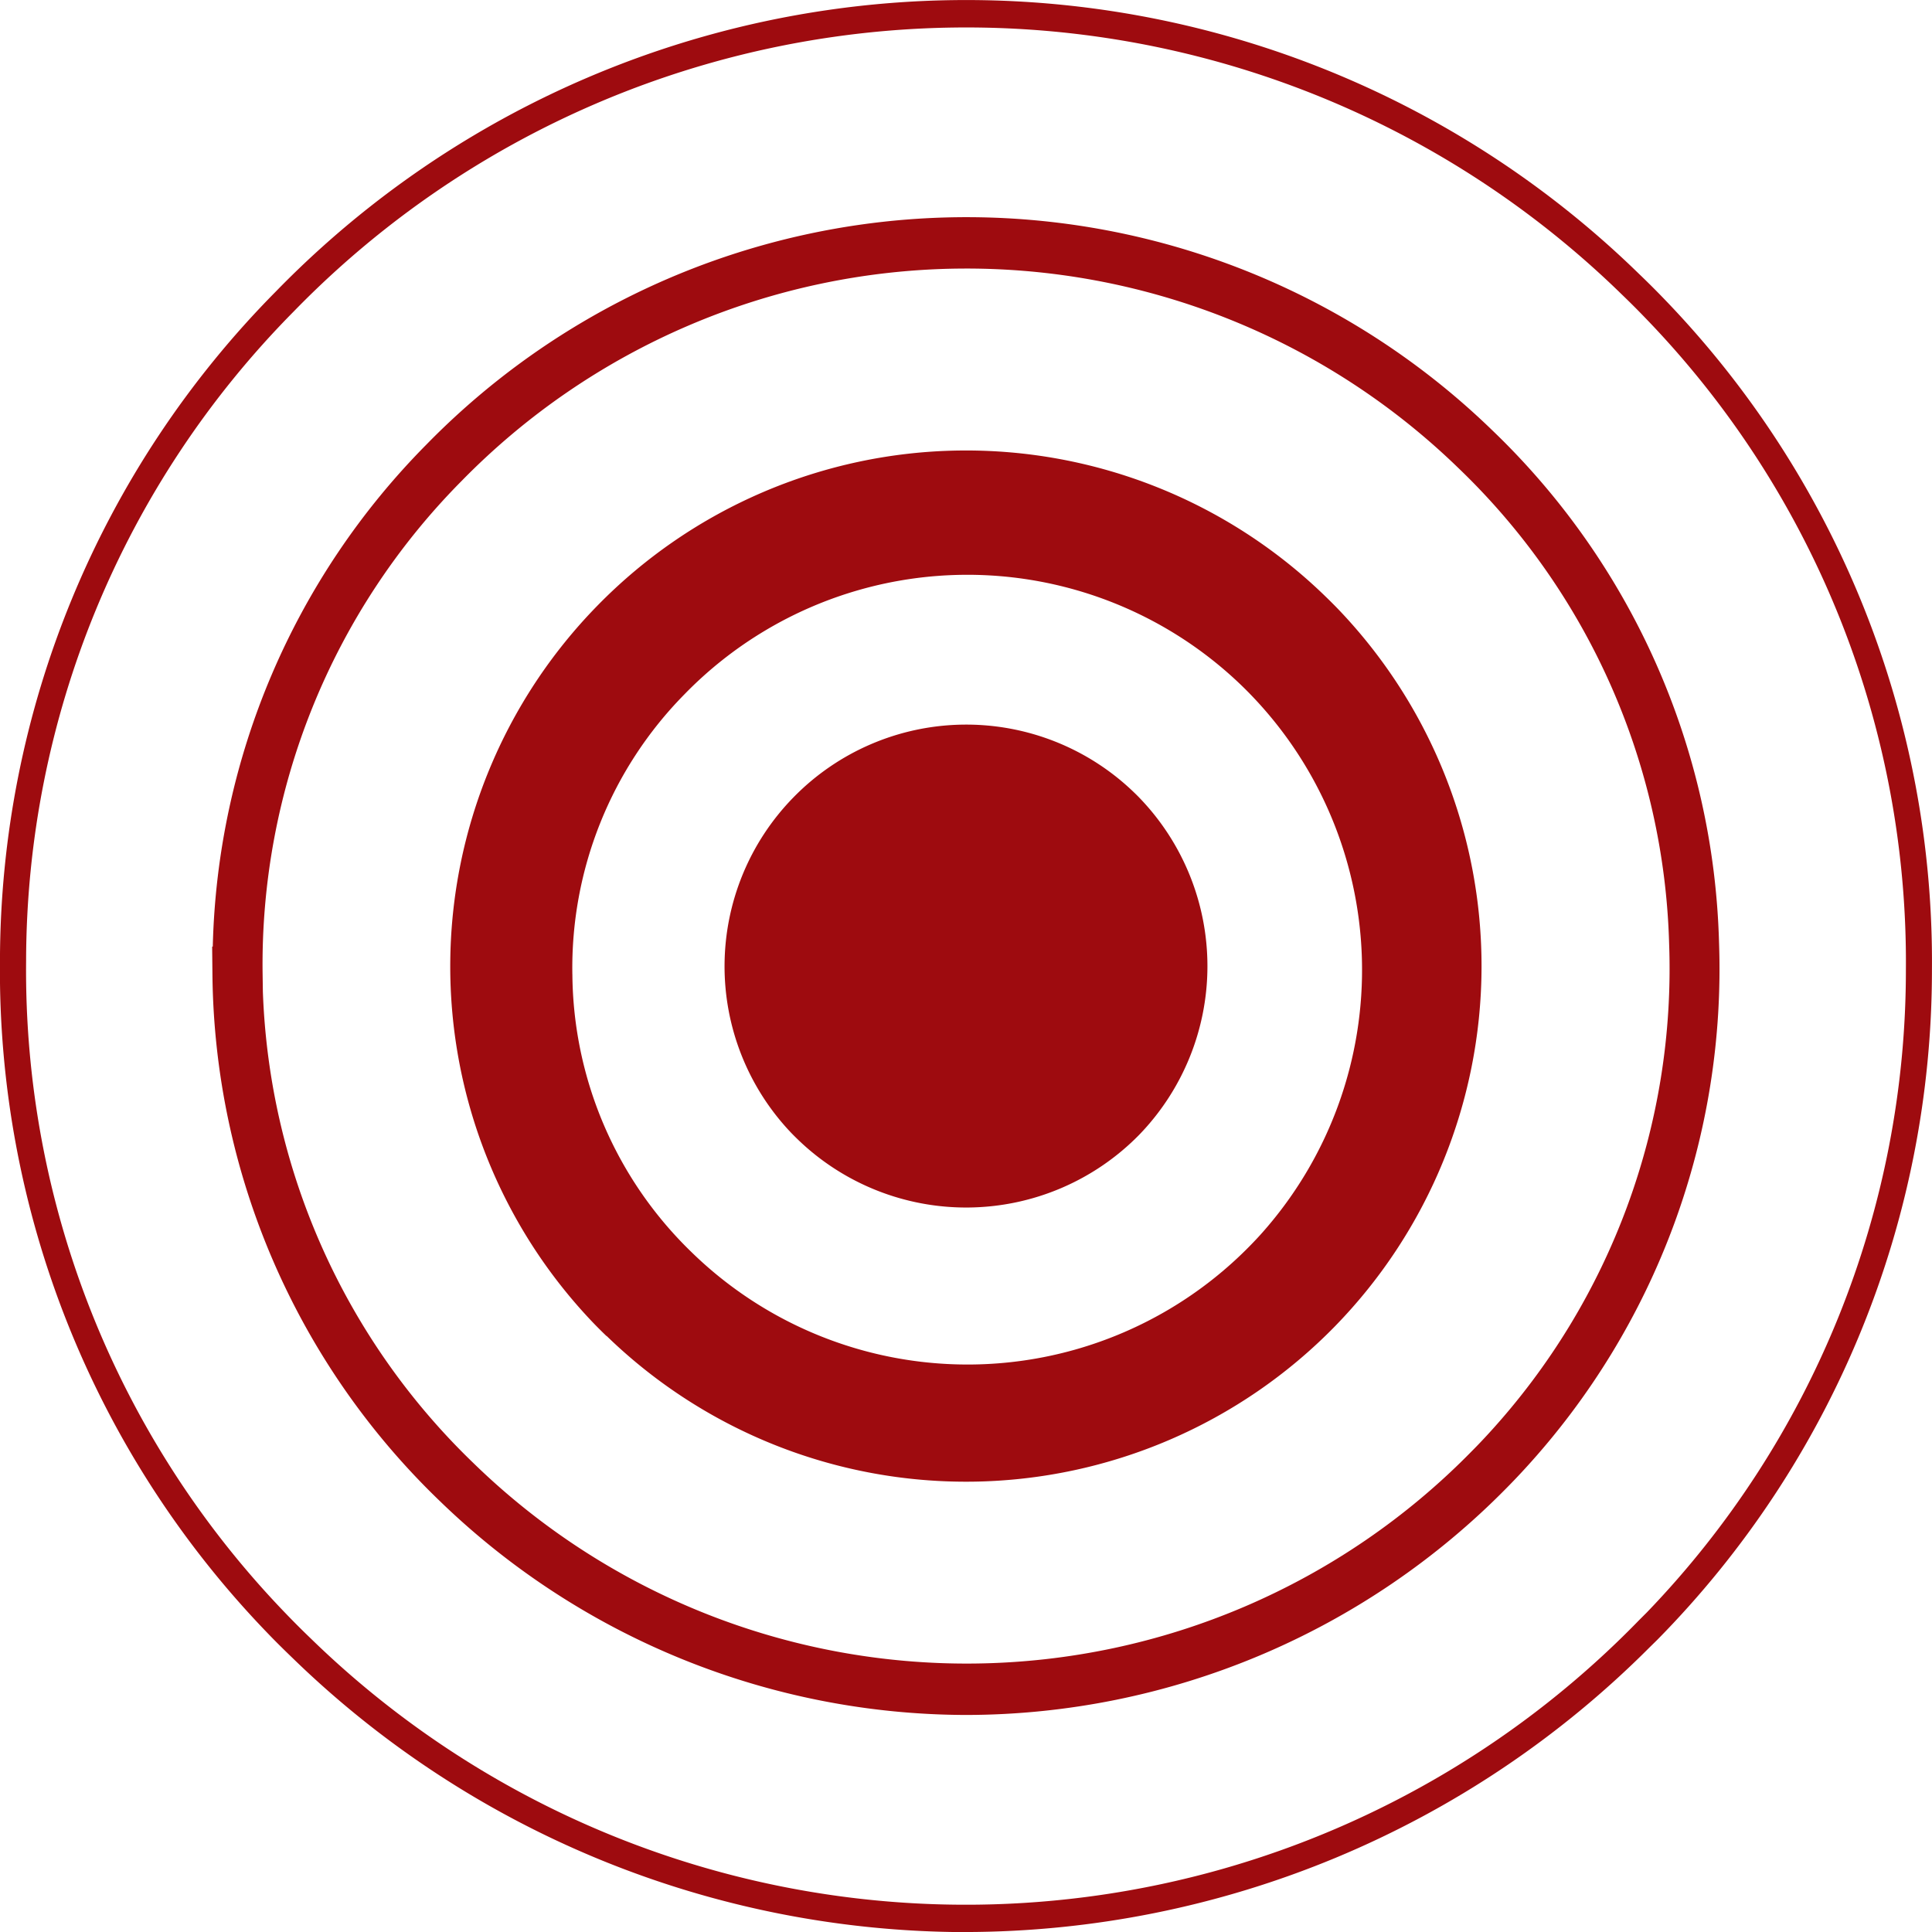
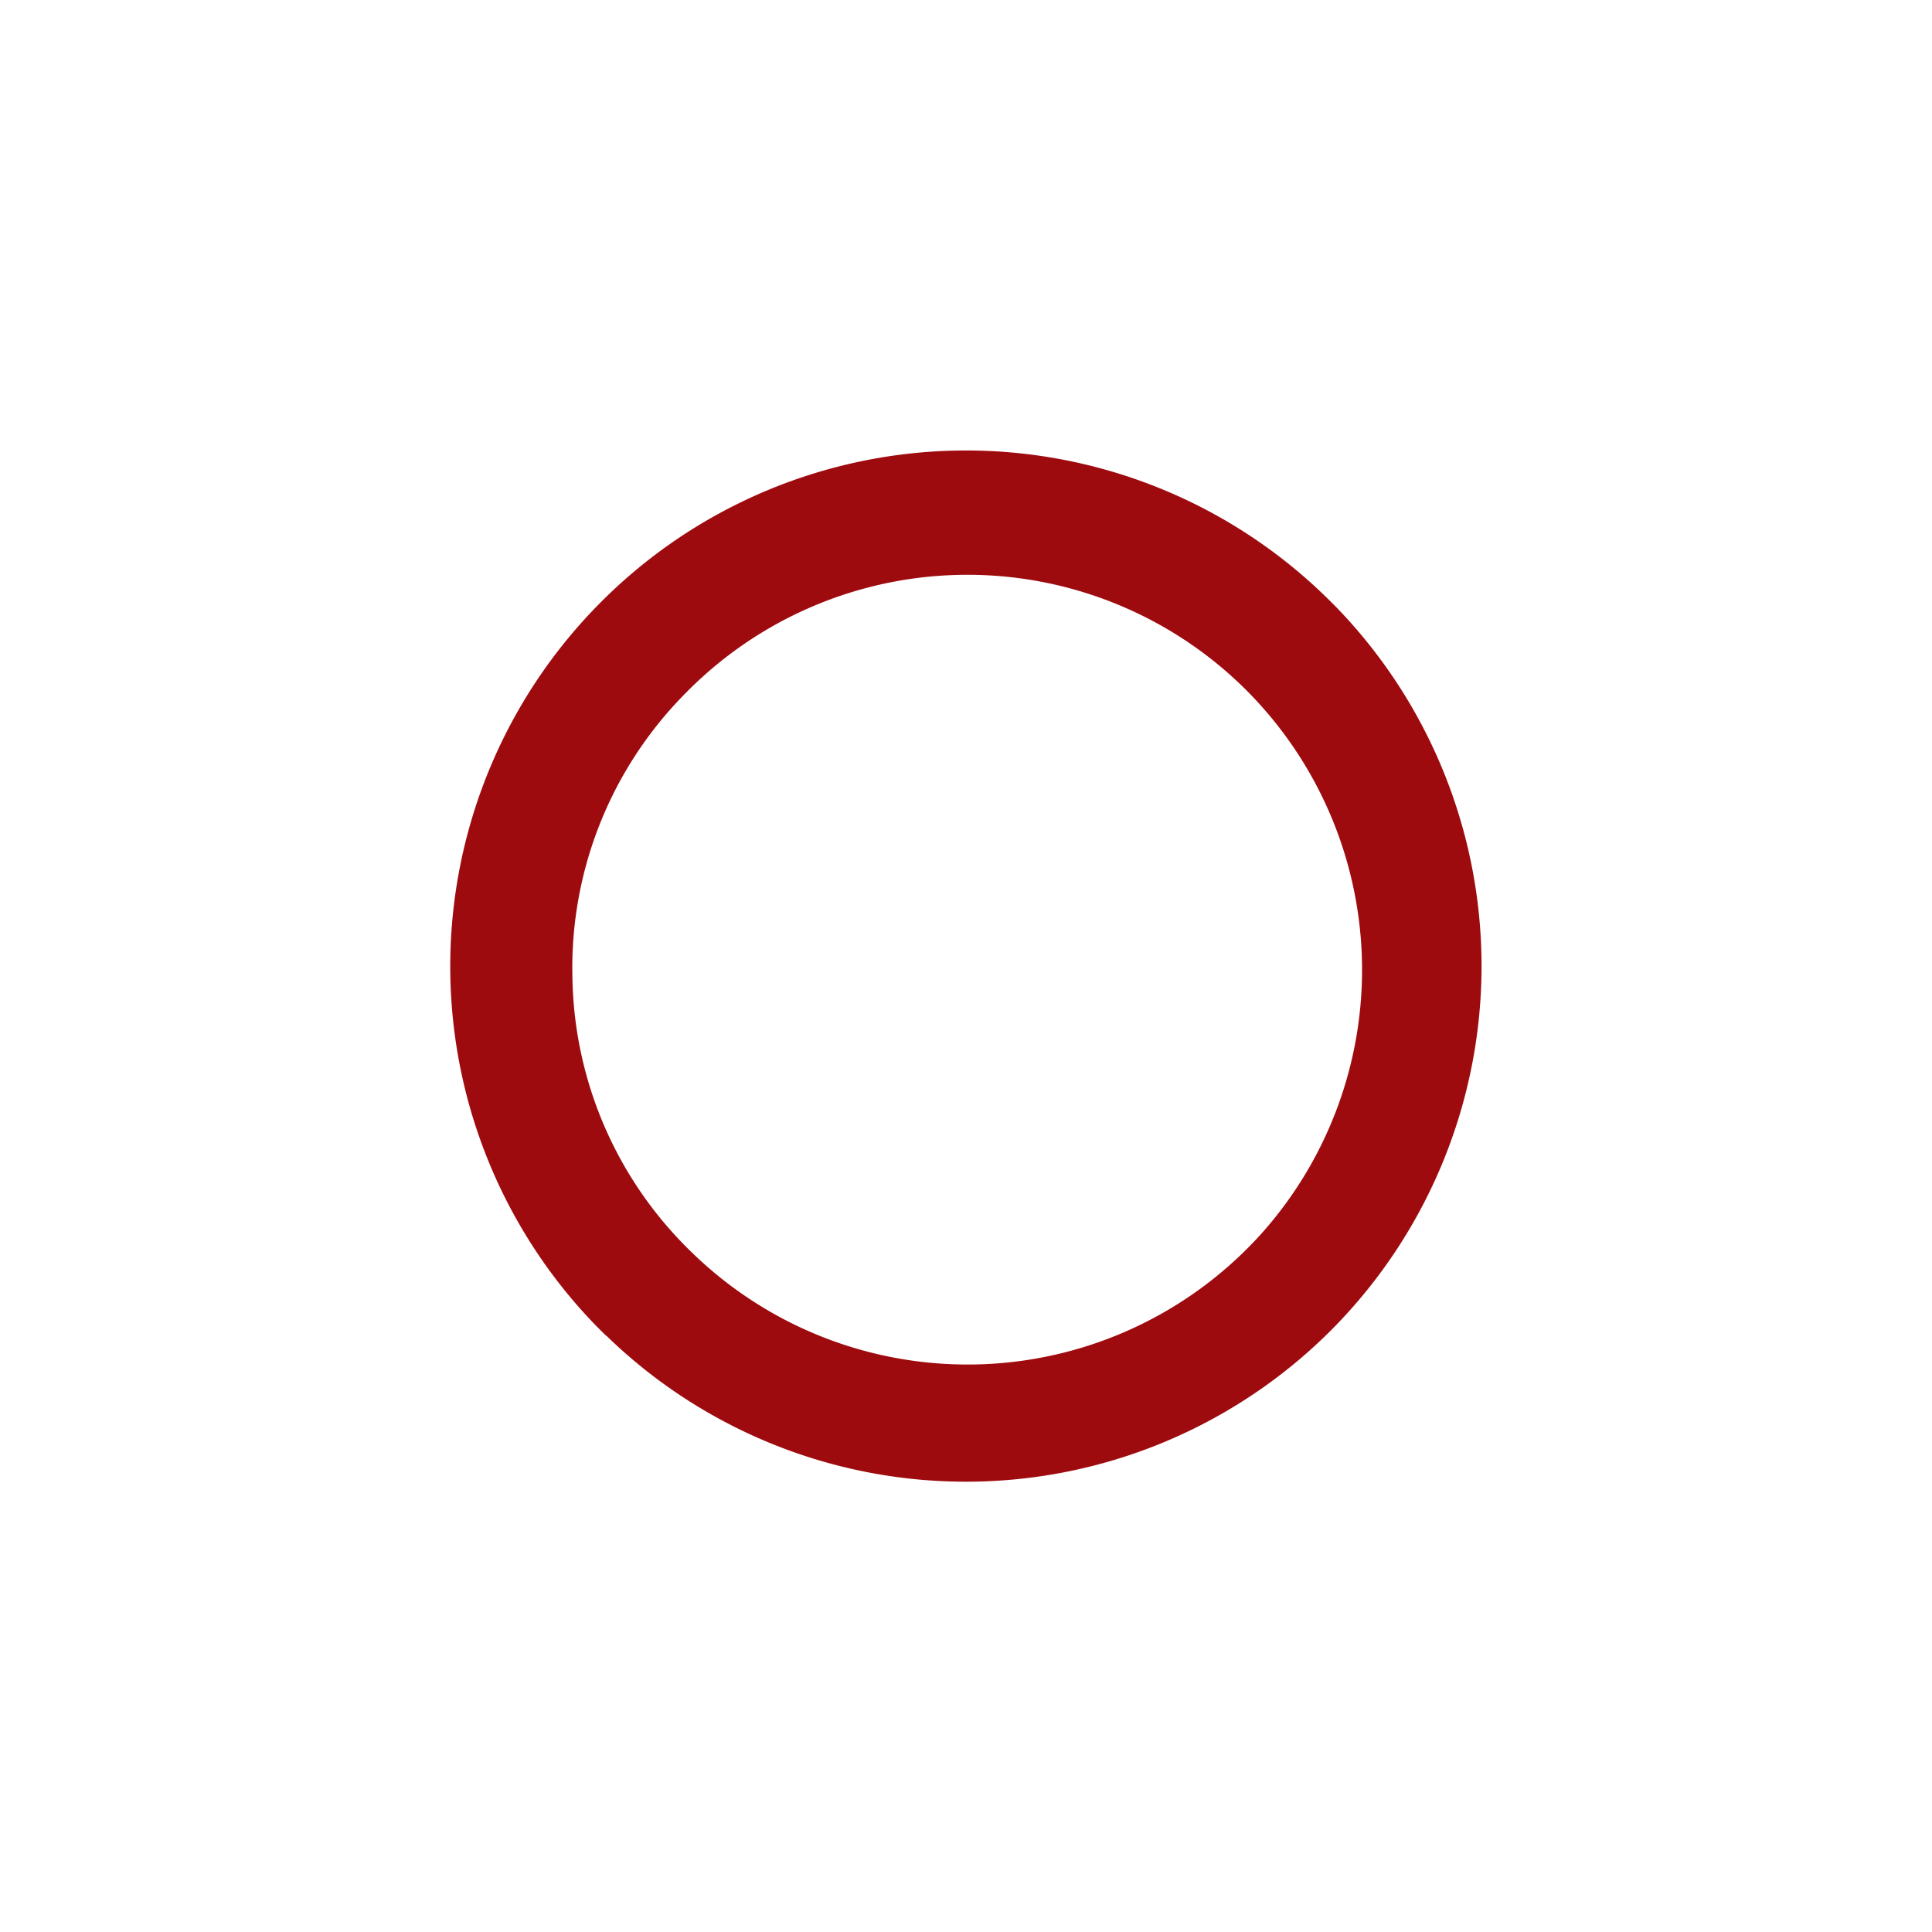
<svg xmlns="http://www.w3.org/2000/svg" width="68" height="68" viewBox="0 0 68 68">
  <defs>
    <clipPath id="clip-path">
      <path id="path4653" d="M0-394.666H68v68H0Z" transform="translate(0 394.666)" />
    </clipPath>
  </defs>
  <g id="symptoms-icon" transform="translate(0 394.666)">
    <g id="g4649" transform="translate(0 -394.666)">
      <g id="g4651" clip-path="url(#clip-path)">
        <g id="g4657" transform="translate(25.5 25.5)">
-           <path id="path4659" d="M-11.611-12.371A8.5,8.5,0,0,1,.4-12.542c.065.062.129.126.191.191A8.534,8.534,0,0,1,.571-.508h0A8.525,8.525,0,0,1-11.46-.353q-.116-.112-.228-.228a8.5,8.5,0,0,1,.077-11.79" transform="translate(14.028 14.946)" fill="#9e0b0f" />
-         </g>
+           </g>
        <g id="g4661" transform="translate(15.851 15.851)">
          <path id="path4663" d="M-20.629-88.585a13.715,13.715,0,0,1,3.936-9.844,13.894,13.894,0,0,1,19.675-.264A13.934,13.934,0,0,1,3.59-79.419q-.164.181-.334.355a13.91,13.91,0,0,1-19.7.25,13.742,13.742,0,0,1-4.184-9.77Zm1.205,12.729A18.154,18.154,0,0,0,6.217-76.2h0a18.16,18.16,0,0,0,.1-25.245q-.22-.227-.447-.446a18.143,18.143,0,0,0-25.62.335,18.152,18.152,0,0,0-.15,25.233q.232.241.473.472" transform="translate(24.923 107.025)" fill="#9e0b0f" />
        </g>
        <g id="g4665" transform="translate(0 0)">
-           <path id="path4667" d="M-44.446-167.66a24.224,24.224,0,0,0,7.424,16.607,24.881,24.881,0,0,0,35.133-.438c.2-.2.4-.412.595-.625a24.193,24.193,0,0,0,6.344-17.219,24.114,24.114,0,0,0-7.424-16.759,24.857,24.857,0,0,0-35.081.465,24.167,24.167,0,0,0-7,17.352ZM-19.679-142.2a26.7,26.7,0,0,1-18.542-7.532,26.062,26.062,0,0,1-8-18.524l-.01-.988h.022a25.986,25.986,0,0,1,7.522-17.673,26.578,26.578,0,0,1,37.511-.5,25.935,25.935,0,0,1,7.982,18.021A26.012,26.012,0,0,1-.015-150.879q-.314.344-.639.673A26.733,26.733,0,0,1-19.679-142.2m-23.089-2.7a33.044,33.044,0,0,0,46.76-.636l.275-.275a32.581,32.581,0,0,0,9.116-22.617,32.59,32.59,0,0,0-9.2-22.972c-.268-.279-.538-.547-.815-.813a33.024,33.024,0,0,0-46.723.61,32.561,32.561,0,0,0-9.424,22.864,32.582,32.582,0,0,0,9.151,22.98q.424.441.86.859m23.06,10.343a34.077,34.077,0,0,1-23.678-9.633c-.3-.289-.6-.583-.888-.884a33.566,33.566,0,0,1-9.425-23.67A33.543,33.543,0,0,1-43.99-192.3a33.908,33.908,0,0,1,47.975-.626q.428.409.841.836A33.578,33.578,0,0,1,14.3-168.428a33.569,33.569,0,0,1-9.668,23.584l-.273.268a34.087,34.087,0,0,1-24.068,10.016" transform="translate(53.698 202.561)" fill="#9e0b0f" />
-         </g>
+           </g>
      </g>
    </g>
  </g>
</svg>